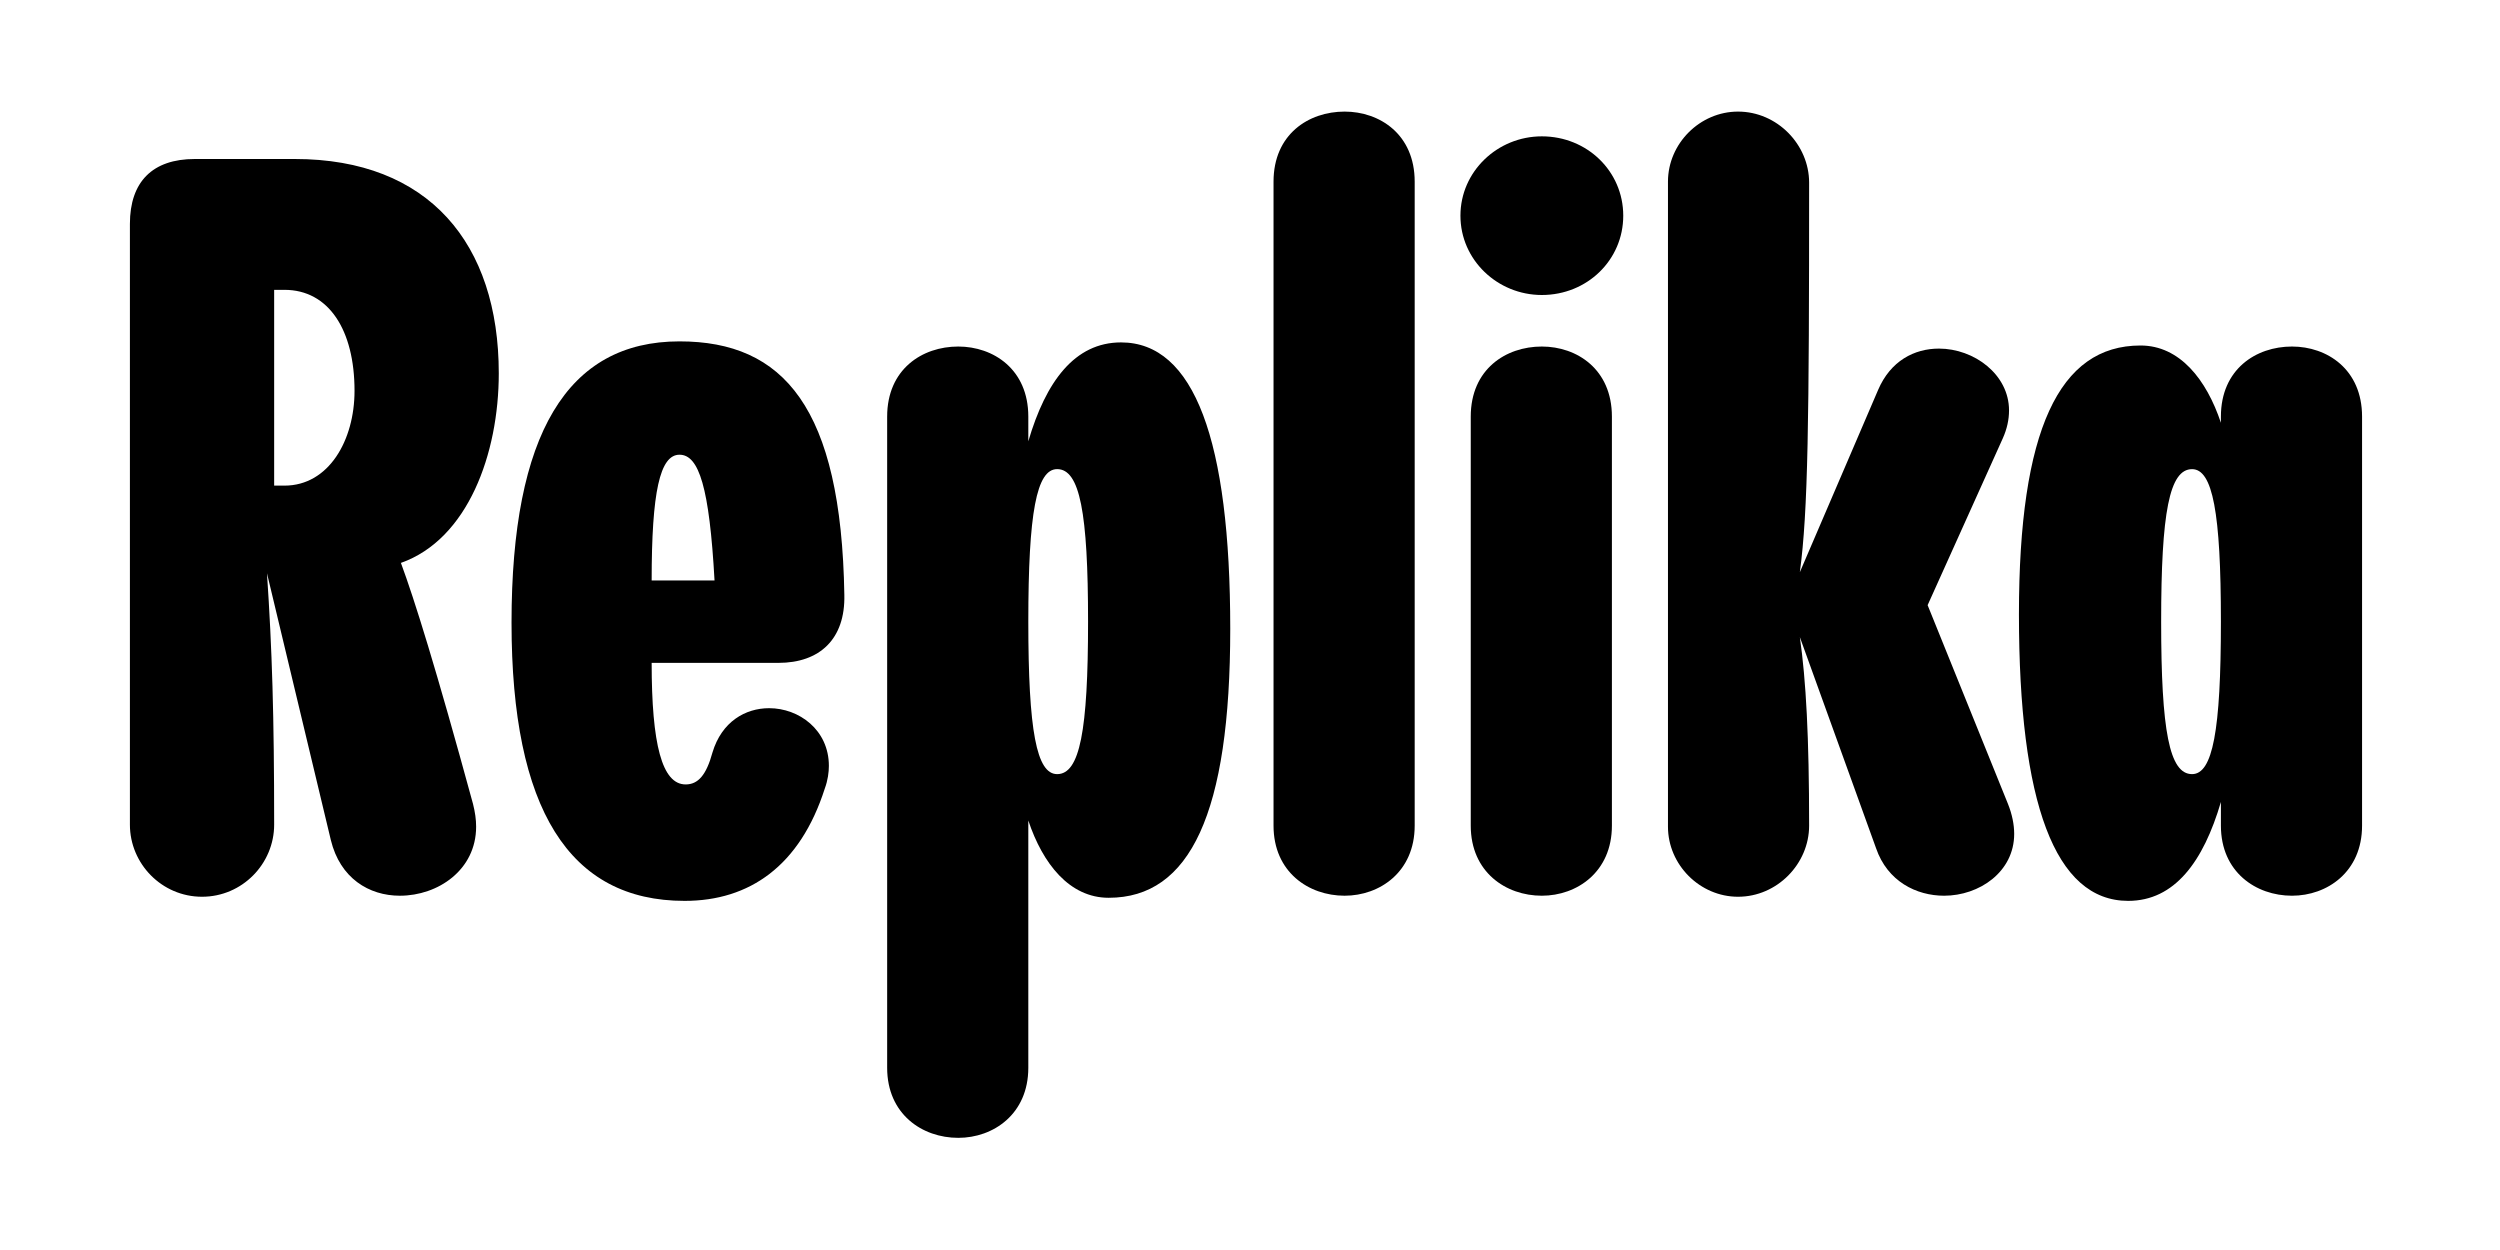
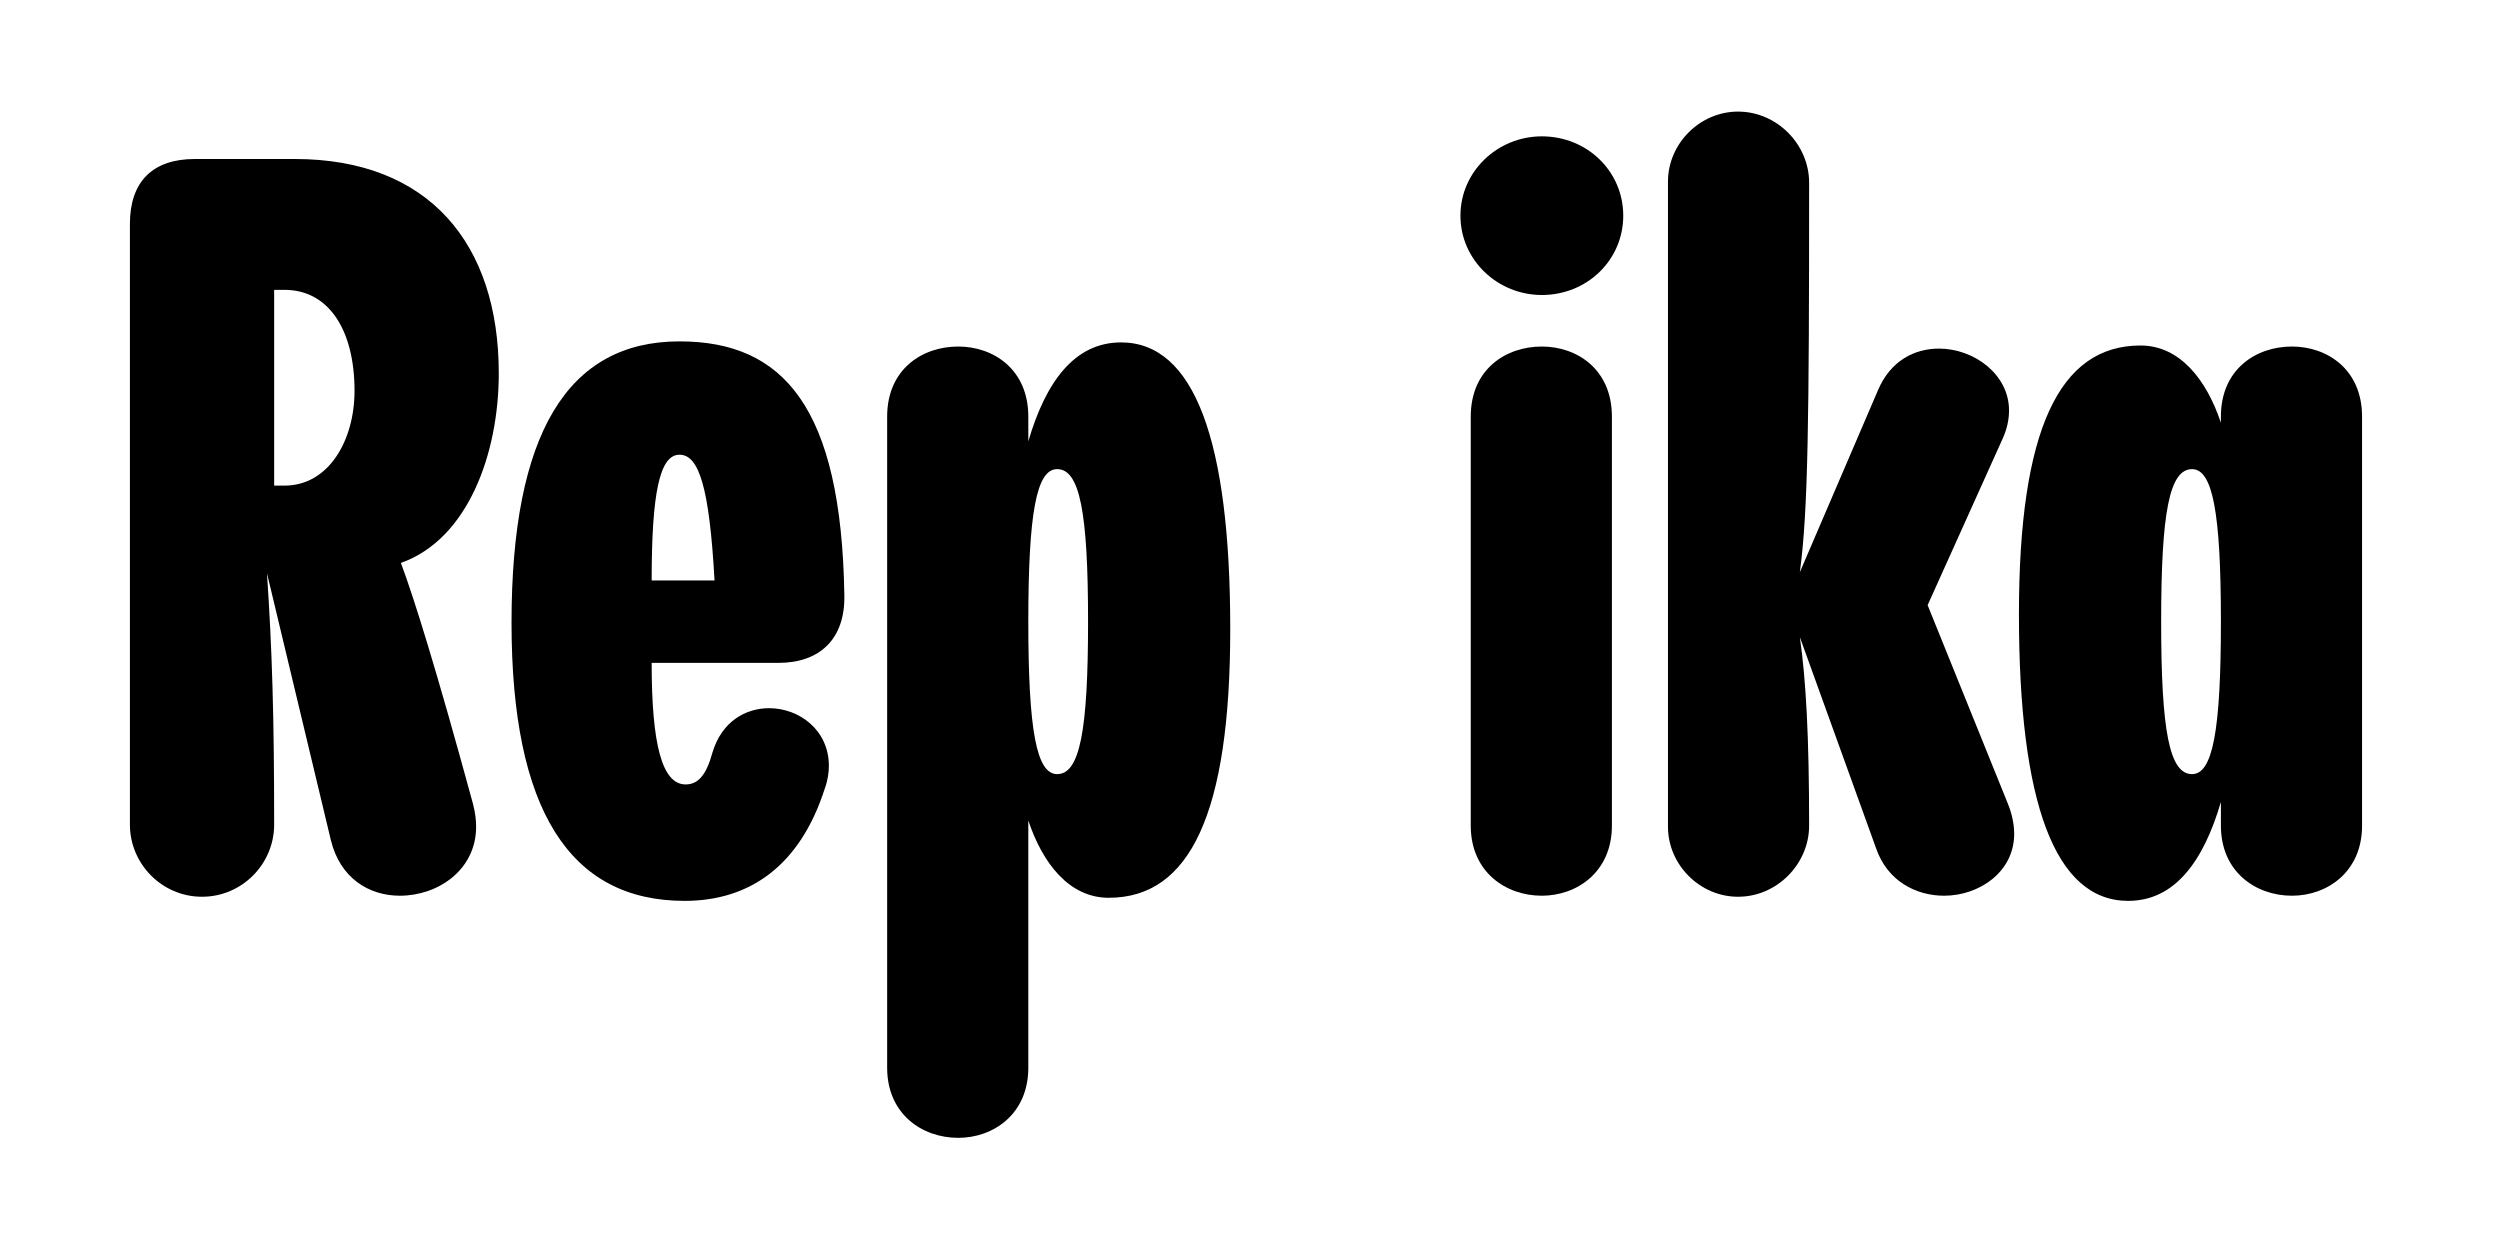
<svg xmlns="http://www.w3.org/2000/svg" width="80" height="40" viewBox="0 0 80 40" fill="none">
  <g clip-path="url(#clip0_57559_324334)">
    <path d="M12.829 18.013C14.972 17.255 15.961 14.518 15.961 11.946C15.961 7.792 13.719 5.088 9.433 5.088H6.234C4.883 5.088 4.157 5.813 4.157 7.165V26.388C4.157 27.641 5.179 28.696 6.465 28.696C7.751 28.696 8.773 27.641 8.773 26.388C8.773 22.893 8.707 20.782 8.543 18.343L10.587 26.882C10.883 28.102 11.807 28.663 12.796 28.663C14.016 28.663 15.236 27.838 15.236 26.454C15.236 26.223 15.203 25.992 15.137 25.728C13.95 21.376 13.257 19.167 12.829 18.013ZM8.773 15.54V9.275H9.103C10.521 9.275 11.345 10.561 11.345 12.507C11.345 14.089 10.521 15.54 9.103 15.54H8.773Z" fill="#696969" style="fill:#696969;fill:color(display-p3 0.413 0.411 0.411);fill-opacity:1;" />
    <path d="M22.799 24.08C22.601 24.805 22.337 25.102 21.941 25.102C21.183 25.102 20.853 23.816 20.853 21.212H24.909C26.228 21.212 27.052 20.453 27.019 19.035C26.92 13.034 25.074 10.924 21.744 10.924C18.15 10.924 16.369 13.892 16.369 19.926C16.369 25.893 18.215 28.828 21.908 28.828C23.986 28.828 25.601 27.707 26.393 25.234C26.491 24.97 26.524 24.706 26.524 24.509C26.524 23.355 25.568 22.662 24.612 22.662C23.854 22.662 23.095 23.091 22.799 24.08ZM21.744 14.551C22.37 14.551 22.7 15.606 22.865 18.574H20.853C20.853 15.738 21.117 14.551 21.744 14.551Z" fill="#696969" style="fill:#696969;fill:color(display-p3 0.413 0.411 0.411);fill-opacity:1;" />
    <path d="M35.873 10.957C34.389 10.957 33.466 12.21 32.906 14.122V13.331C32.906 11.814 31.785 11.089 30.664 11.089C29.51 11.089 28.389 11.814 28.389 13.331V34.169C28.389 35.653 29.51 36.411 30.664 36.411C31.785 36.411 32.906 35.653 32.906 34.169V26.256C33.367 27.641 34.225 28.729 35.478 28.729C38.082 28.729 39.368 26.025 39.368 20.123C39.368 14.089 38.214 10.957 35.873 10.957ZM33.829 24.772C33.17 24.772 32.906 23.387 32.906 19.892C32.906 16.397 33.17 15.012 33.829 15.012C34.554 15.012 34.818 16.397 34.818 19.892C34.818 23.387 34.554 24.772 33.829 24.772Z" fill="#696969" style="fill:#696969;fill:color(display-p3 0.413 0.411 0.411);fill-opacity:1;" />
-     <path d="M40.753 26.421C40.753 27.904 41.874 28.663 43.028 28.663C44.149 28.663 45.27 27.904 45.27 26.421V5.813C45.27 4.297 44.149 3.571 43.028 3.571C41.874 3.571 40.753 4.297 40.753 5.813V26.421Z" fill="#696969" style="fill:#696969;fill:color(display-p3 0.413 0.411 0.411);fill-opacity:1;" />
    <path d="M49.339 9.44C50.79 9.44 51.944 8.319 51.944 6.902C51.944 5.484 50.79 4.363 49.339 4.363C47.921 4.363 46.734 5.484 46.734 6.902C46.734 8.319 47.921 9.44 49.339 9.44ZM47.064 26.421C47.064 27.905 48.185 28.663 49.339 28.663C50.46 28.663 51.581 27.905 51.581 26.421V13.331C51.581 11.814 50.46 11.089 49.339 11.089C48.185 11.089 47.064 11.814 47.064 13.331V26.421Z" fill="#696969" style="fill:#696969;fill:color(display-p3 0.413 0.411 0.411);fill-opacity:1;" />
    <path d="M61.684 19.365L64.091 14.023C64.223 13.727 64.289 13.43 64.289 13.133C64.289 11.979 63.168 11.155 62.047 11.155C61.255 11.155 60.497 11.55 60.101 12.474L57.595 18.31C57.859 16.364 57.892 13.463 57.892 5.846C57.892 4.626 56.87 3.571 55.617 3.571C54.397 3.571 53.375 4.593 53.375 5.813V26.454C53.375 27.674 54.397 28.696 55.617 28.696C56.87 28.696 57.892 27.641 57.892 26.421C57.892 23.585 57.793 21.772 57.595 20.387L60.035 27.146C60.398 28.201 61.321 28.663 62.212 28.663C63.333 28.663 64.454 27.904 64.454 26.685C64.454 26.388 64.388 26.058 64.256 25.728L61.684 19.365Z" fill="#696969" style="fill:#696969;fill:color(display-p3 0.413 0.411 0.411);fill-opacity:1;" />
    <path d="M73.344 11.089C72.19 11.089 71.069 11.815 71.069 13.331V13.529C70.607 12.144 69.75 11.056 68.497 11.056C65.892 11.056 64.606 13.76 64.606 19.662C64.606 25.696 65.76 28.828 68.102 28.828C69.585 28.828 70.508 27.575 71.069 25.663V26.421C71.069 27.905 72.19 28.663 73.344 28.663C74.465 28.663 75.586 27.905 75.586 26.421V13.331C75.586 11.815 74.465 11.089 73.344 11.089ZM70.146 24.772C69.42 24.772 69.157 23.388 69.157 19.893C69.157 16.398 69.42 15.013 70.146 15.013C70.805 15.013 71.069 16.398 71.069 19.893C71.069 23.388 70.805 24.772 70.146 24.772Z" fill="#696969" style="fill:#696969;fill:color(display-p3 0.413 0.411 0.411);fill-opacity:1;" />
  </g>
  <defs>
    <clipPath id="clip0_57559_324334">
      <rect width="78.571" height="40" fill="white" style="fill:white;fill-opacity:1;" transform="translate(0.586)" />
    </clipPath>
  </defs>
</svg>